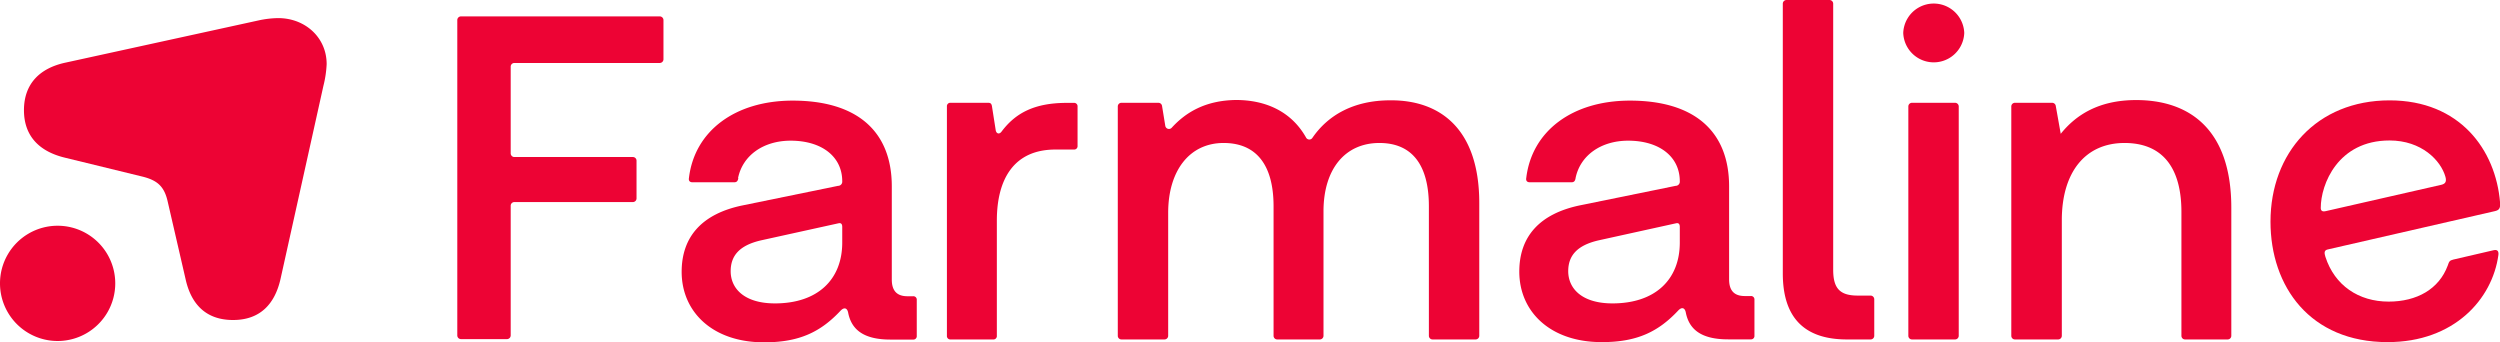
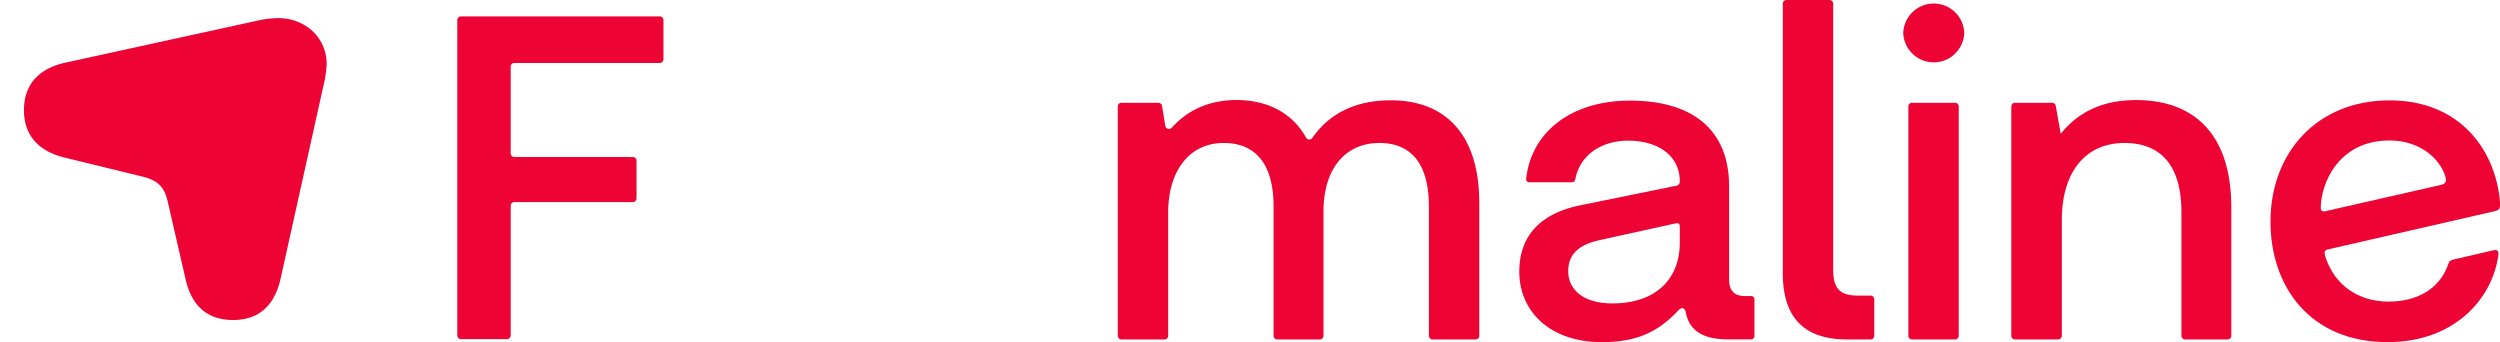
<svg xmlns="http://www.w3.org/2000/svg" id="Artwork" viewBox="0 0 597.81 81.83">
  <defs>
    <style>.cls-1{fill:#ed0334;}</style>
  </defs>
-   <path class="cls-1" d="M13.78,81.54a13.78,13.78,0,0,0,0-27.56,13.78,13.78,0,0,0,0,27.56" />
  <path class="cls-1" d="M15.55,15c-6,1.32-9.82,5-9.82,11.35s3.86,9.93,9.82,11.36l18.52,4.52c3.53.88,5.18,2.32,6,5.84l4.3,18.64c1.32,6,4.85,9.81,11.36,9.81s10-3.86,11.35-9.81l10.26-46.2a25.67,25.67,0,0,0,.77-5.18c0-6.4-5.18-11-11.58-11a23.43,23.43,0,0,0-4.74.56Z" />
  <path class="cls-1" d="M110.25,3.92h47.52a.89.89,0,0,1,.88.89v9.37a.89.89,0,0,1-.88.88H123a.87.87,0,0,0-.88.88V36.67a.88.88,0,0,0,.88.88h28.33a.87.87,0,0,1,.88.88v9a.88.88,0,0,1-.88.89H123a.87.87,0,0,0-.88.88v31a.89.89,0,0,1-.89.89h-11a.88.88,0,0,1-.88-.89V4.81A.88.88,0,0,1,110.25,3.92Z" />
  <path class="cls-1" d="M353.73,48.56V80.29a.88.88,0,0,1-.89.88H342.56a.88.88,0,0,1-.88-.88V49.34c0-10-4.09-15.15-11.83-15.15-8.18,0-13.37,6.19-13.37,16.36V80.29a.88.88,0,0,1-.89.88H305.42a.87.87,0,0,1-.88-.88V49.34c0-10-4.2-15.15-11.94-15.15-8.18,0-13.26,6.64-13.26,16.7v29.4a.88.88,0,0,1-.89.88H268.17a.87.87,0,0,1-.88-.88V25.46a.87.87,0,0,1,.88-.88H277a.88.88,0,0,1,.87.74l.78,4.78a.89.89,0,0,0,1.54.44c3.27-3.58,7.93-6.53,15.36-6.63,6.93,0,13.19,2.62,16.77,9a.88.88,0,0,0,1.49.08c3.75-5.48,9.91-9,18.65-9C344.22,23.91,353.73,30.66,353.73,48.56Z" />
-   <path class="cls-1" d="M237.19,25.35c-.11-.55-.33-.77-.88-.77h-9a.81.81,0,0,0-.88.88V80.29a.81.81,0,0,0,.88.88h10.17a.81.81,0,0,0,.89-.88V52.76c0-9.94,4.09-17,14-17h4.42a.81.81,0,0,0,.88-.88v-9.4a.81.81,0,0,0-.88-.88H255.1c-7.74,0-12.27,2.43-15.59,6.85-.55.77-1.32.55-1.43-.44Z" />
  <path class="cls-1" d="M448.18,71.56v8.73a.88.88,0,0,1-.88.88h-5.64c-10.6,0-15.35-5.63-15.35-15.79V.88a.89.89,0,0,1,.88-.88h10.29a.89.89,0,0,1,.88.88V64.5c0,4.41,1.55,6.18,5.85,6.18h3.09A.89.89,0,0,1,448.18,71.56Z" />
  <path class="cls-1" d="M533.56,49.67V80.29a.87.87,0,0,1-.88.88H522.51a.87.87,0,0,1-.88-.88V50.66c0-10.72-4.65-16.47-13.6-16.47-9.4,0-15,7-15,18.46V80.29a.88.88,0,0,1-.89.88H481.83a.87.87,0,0,1-.88-.88V25.46a.87.87,0,0,1,.88-.88h8.88a.88.88,0,0,1,.87.73L492.77,32c3.54-4.42,9-8.07,18-8.07C523.39,23.91,533.56,30.77,533.56,49.67Z" />
  <path class="cls-1" d="M571.41,33.59c7.62,0,12.26,4.75,13.36,8.72.33,1.22-.11,1.66-1,1.88l-27.6,6.29c-.88.22-1.22-.11-1.22-.77,0-5.63,4.09-16.12,16.45-16.12m15.24,28.48c-.89.22-1,.45-1.33,1.44-2.09,5.63-7.39,8.61-14.13,8.61-7.17,0-12.91-3.86-15.12-10.71-.22-.77-.44-1.54.55-1.76l40-9.17c.89-.22,1.33-.55,1.22-2C596.8,35.8,588.19,24,571.41,24,554,24,542.93,36.57,542.93,53c0,15.57,9.5,28.81,28,28.81,15.9,0,25.06-10.26,26.5-20.86.11-1-.34-1.32-1.22-1.1Z" />
  <path class="cls-1" d="M455.11,7.88a7.3,7.3,0,0,1,14.59,0,7.3,7.3,0,0,1-14.59,0Zm2.1,16.7h10.28a.88.88,0,0,1,.89.88V80.29a.88.88,0,0,1-.89.88H457.21a.87.87,0,0,1-.88-.88V25.46A.87.87,0,0,1,457.21,24.58Z" />
  <path class="cls-1" d="M375,64.86c0-3.64,2-6.18,7.28-7.39l18.52-4.08c.55-.11.88.11.88.88V58c0,8.82-5.84,14.55-16.1,14.55-7.27,0-10.58-3.52-10.58-7.71m1.76-22.27c1.11-5.41,6.07-8.93,12.57-8.93,7.5,0,12.35,3.85,12.35,9.7a1,1,0,0,1-1,1.1l-22.71,4.63c-9.82,2-14.67,7.5-14.67,15.88,0,9.48,7.28,16.86,19.74,16.86,8.49,0,13.56-2.53,18.3-7.6.88-.89,1.54-.55,1.76.44.77,4.08,3.64,6.5,10.15,6.5h5.4a.81.81,0,0,0,.88-.88v-8.6a.81.81,0,0,0-.88-.88h-1.44c-2.53,0-3.74-1.32-3.74-4V44.57c0-13.34-8.49-20.51-23.71-20.51-13.78,0-23.48,7.28-24.8,18.53-.11.66.22,1,.88,1h9.92c.55,0,.88-.22,1-1" />
-   <path class="cls-1" d="M174.72,64.86c0-3.64,2-6.18,7.28-7.39l18.52-4.08c.55-.11.88.11.88.88V58c0,8.82-5.84,14.55-16.09,14.55-7.28,0-10.59-3.52-10.59-7.71m1.77-22.27c1.1-5.41,6.06-8.93,12.57-8.93,7.49,0,12.34,3.85,12.34,9.7a1,1,0,0,1-1,1.1L177.7,49.09C167.89,51.07,163,56.59,163,65c0,9.48,7.27,16.86,19.73,16.86,8.49,0,13.56-2.53,18.3-7.6.89-.89,1.55-.55,1.77.44.77,4.08,3.64,6.5,10.14,6.5h5.4a.81.81,0,0,0,.88-.88v-8.6a.81.81,0,0,0-.88-.88H217c-2.54,0-3.75-1.32-3.75-4V44.57c0-13.34-8.49-20.51-23.7-20.51-13.78,0-23.49,7.28-24.81,18.53-.11.66.22,1,.88,1h9.93c.55,0,.88-.22,1-1" />
</svg>